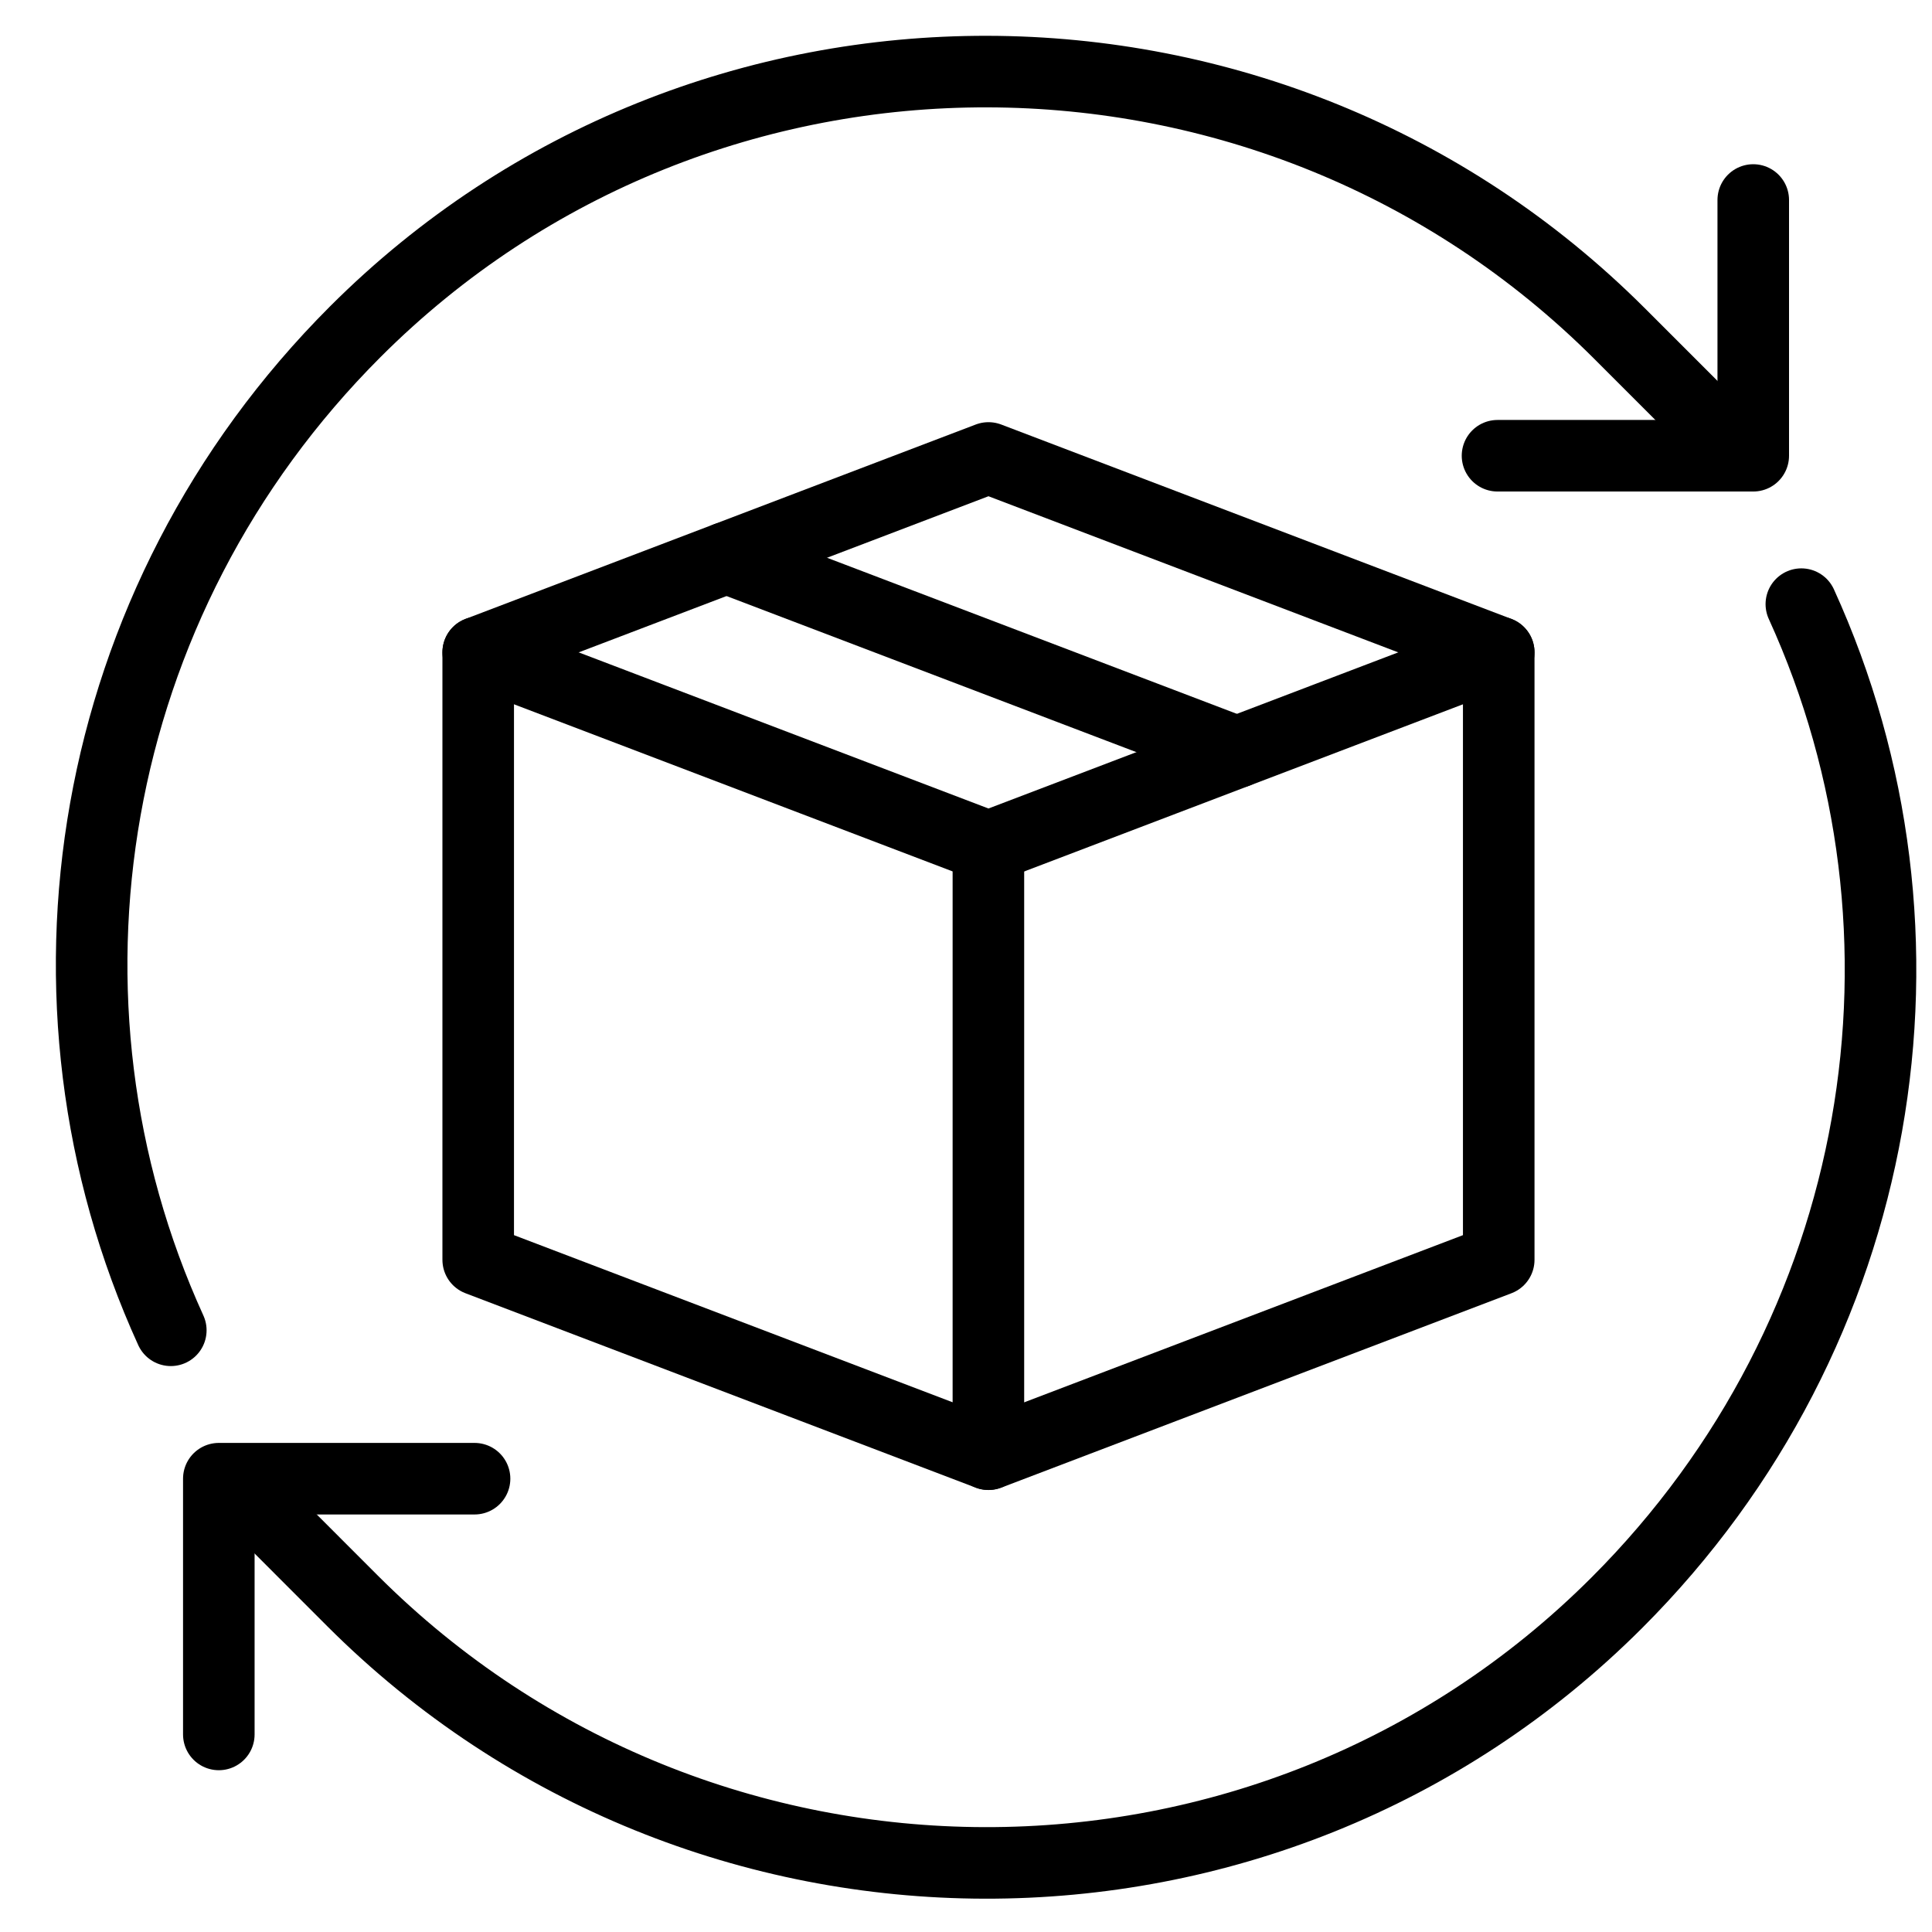
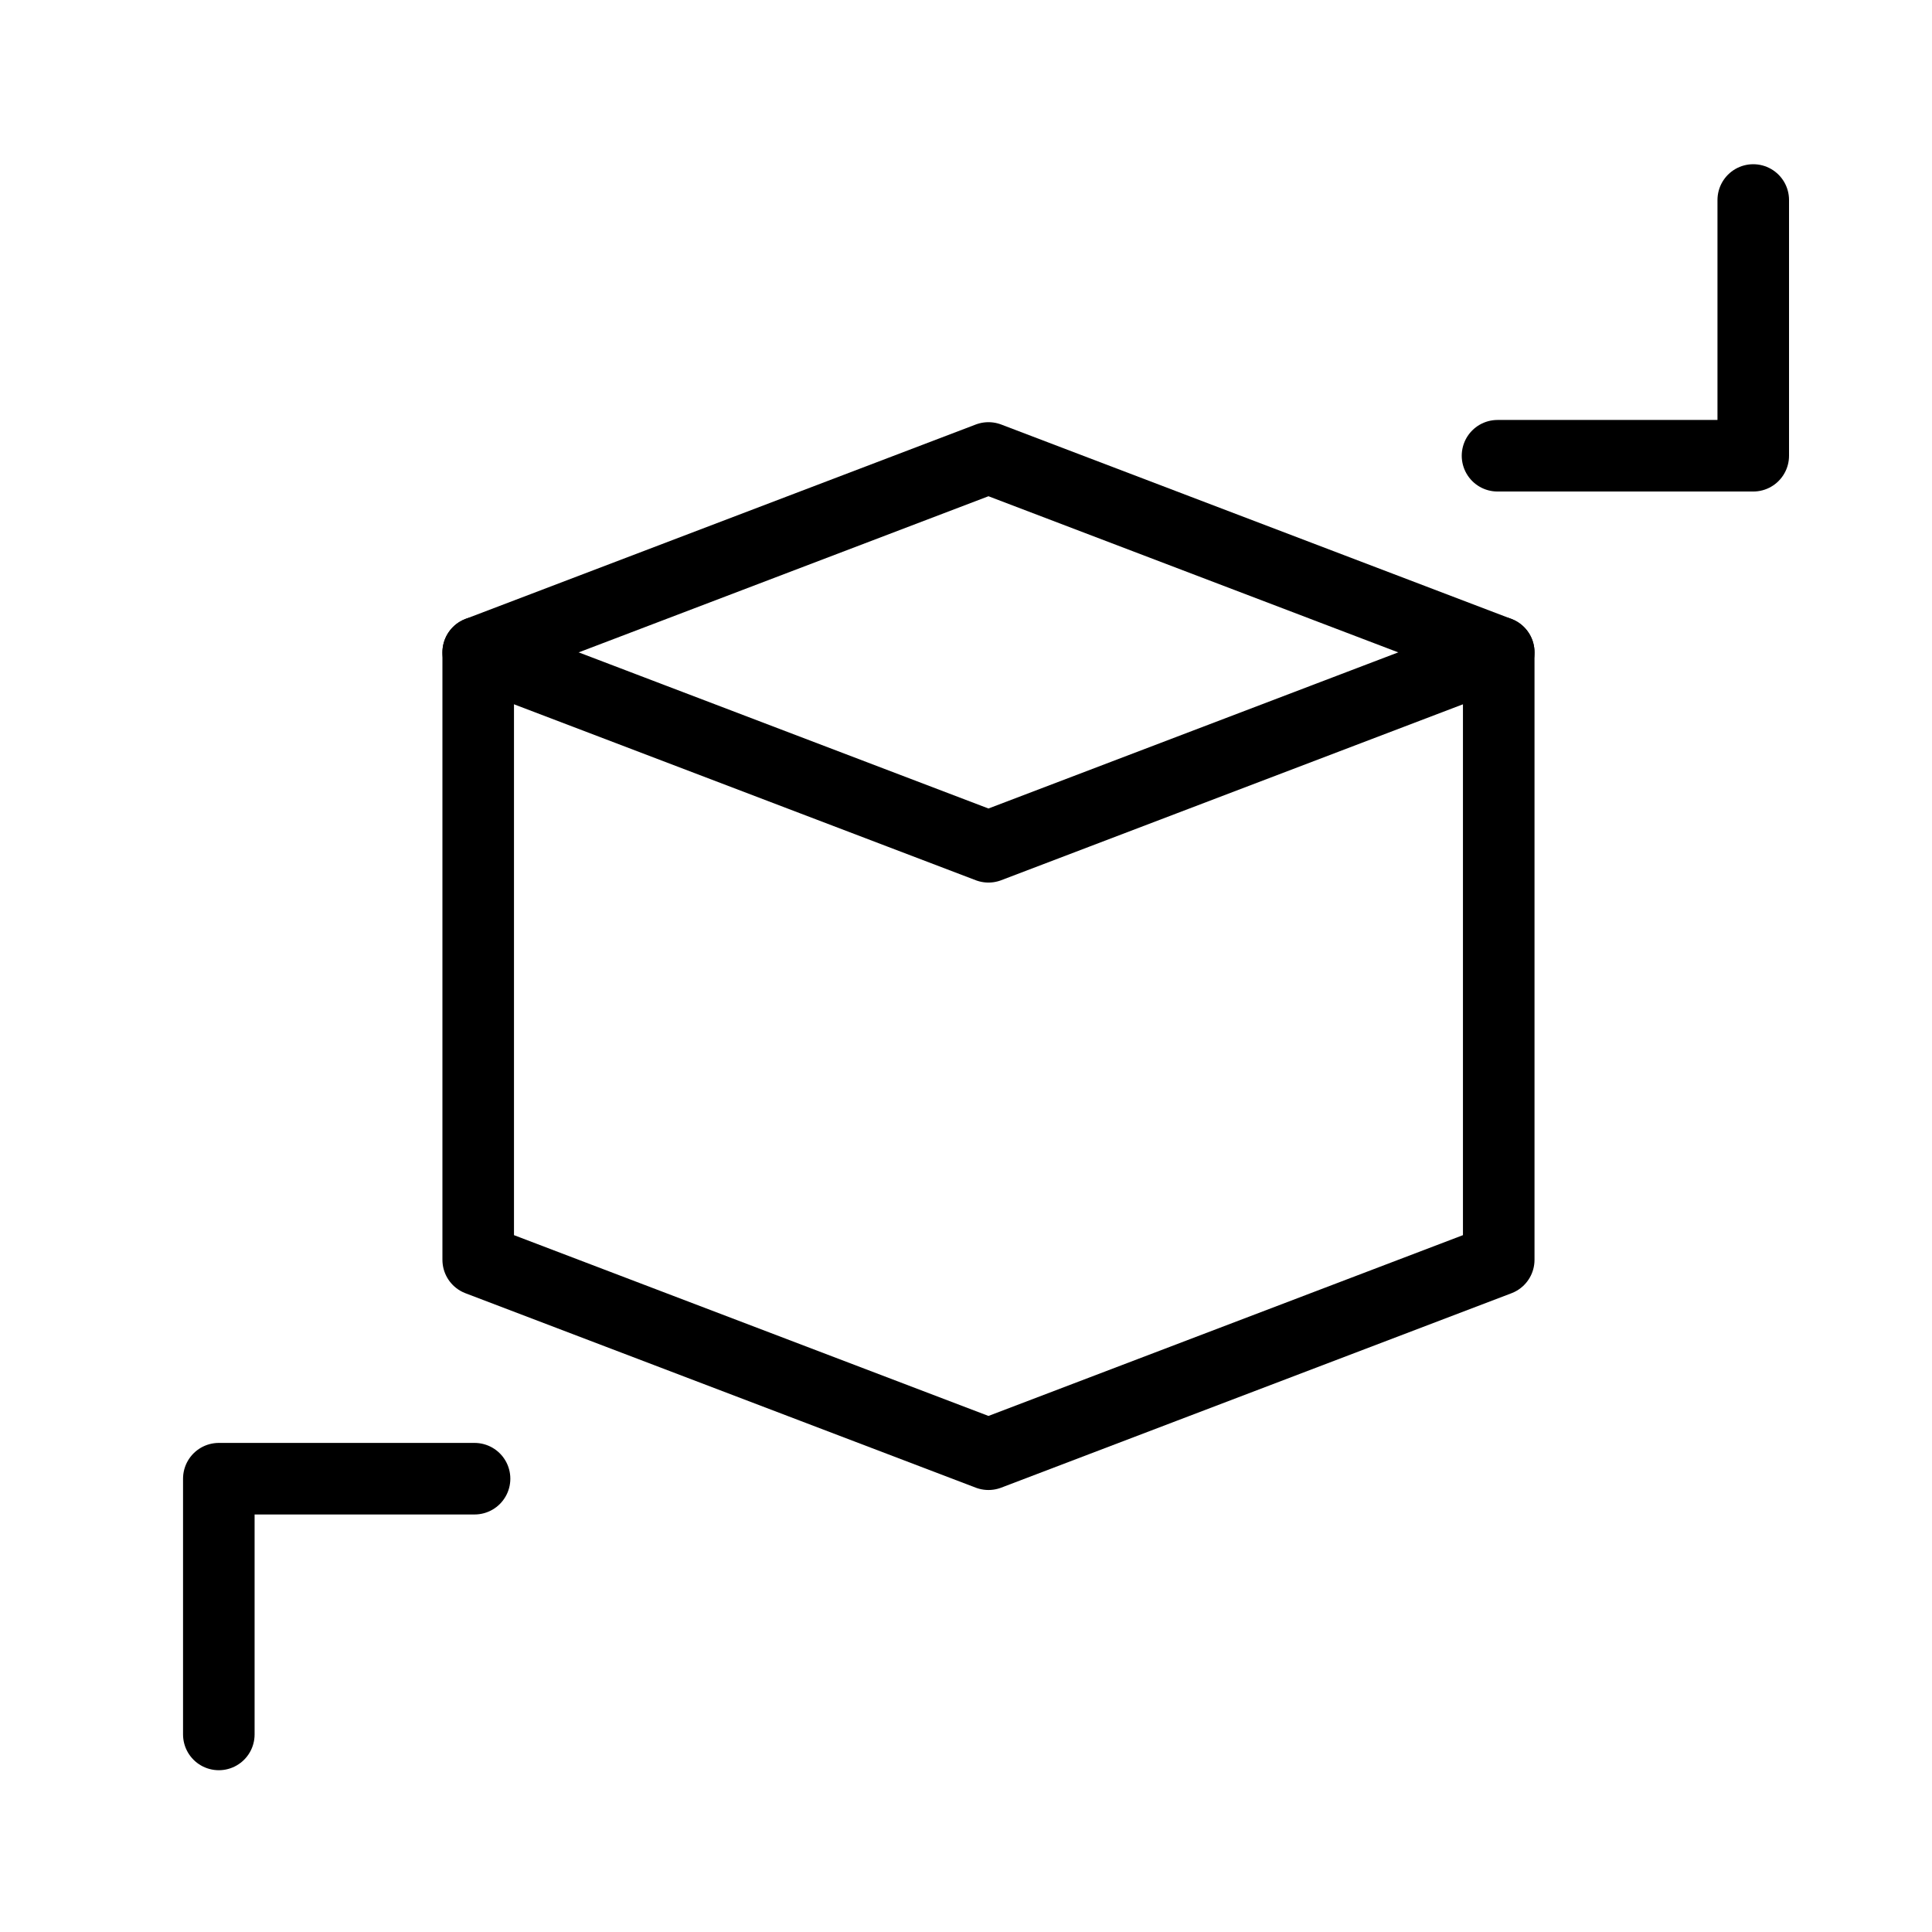
<svg xmlns="http://www.w3.org/2000/svg" width="27" height="27" viewBox="0 0 27 27" fill="none">
-   <path d="M13.813 11.833V20.322" stroke="black" stroke-miterlimit="10" stroke-linecap="round" stroke-linejoin="round" />
  <path d="M6.683 9.117L13.814 6.4L20.945 9.117V17.606L13.814 20.323L6.683 17.606V9.117Z" stroke="black" stroke-miterlimit="10" stroke-linecap="round" stroke-linejoin="round" />
  <path d="M20.945 9.117L13.814 11.834L6.683 9.117" stroke="black" stroke-miterlimit="10" stroke-linecap="round" stroke-linejoin="round" />
-   <path d="M17.285 10.511L10.154 7.795" stroke="black" stroke-miterlimit="10" stroke-linecap="round" stroke-linejoin="round" />
  <path d="M6.632 20.665H3.058V24.239" stroke="black" stroke-miterlimit="10" stroke-linecap="round" stroke-linejoin="round" />
-   <path d="M2.387 18.591C0.292 13.996 1.184 8.417 4.965 4.636C9.831 -0.23 17.769 -0.202 22.635 4.663L24.245 6.273" stroke="black" stroke-miterlimit="10" stroke-linecap="round" stroke-linejoin="round" />
-   <path d="M25.174 8.443C27.27 13.038 26.377 18.617 22.596 22.398C17.73 27.265 9.792 27.237 4.926 22.372L3.316 20.761" stroke="black" stroke-miterlimit="10" stroke-linecap="round" stroke-linejoin="round" />
  <path d="M20.928 6.369H24.502V2.795" stroke="black" stroke-miterlimit="10" stroke-linecap="round" stroke-linejoin="round" />
</svg>